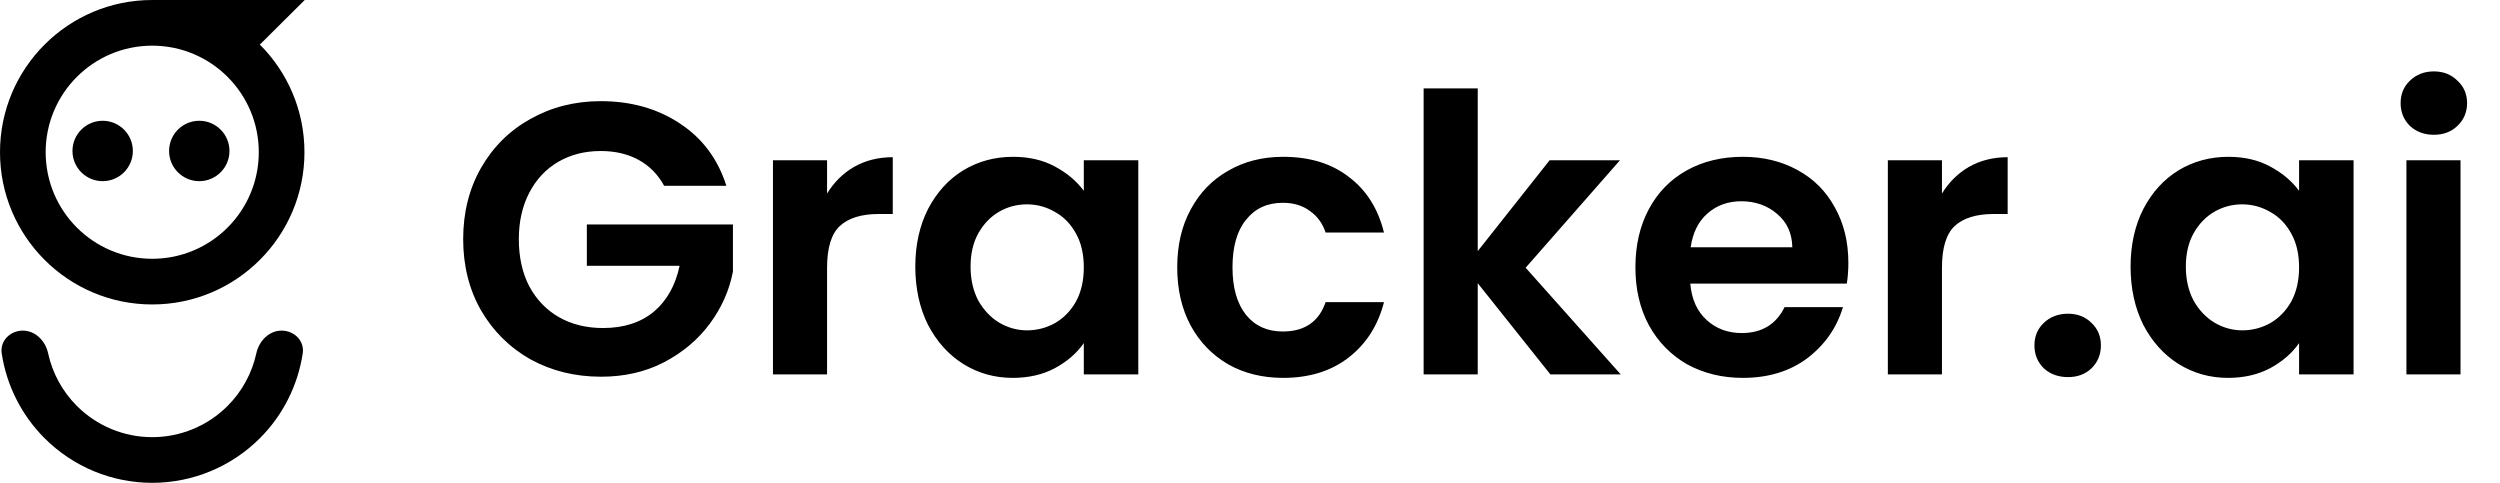
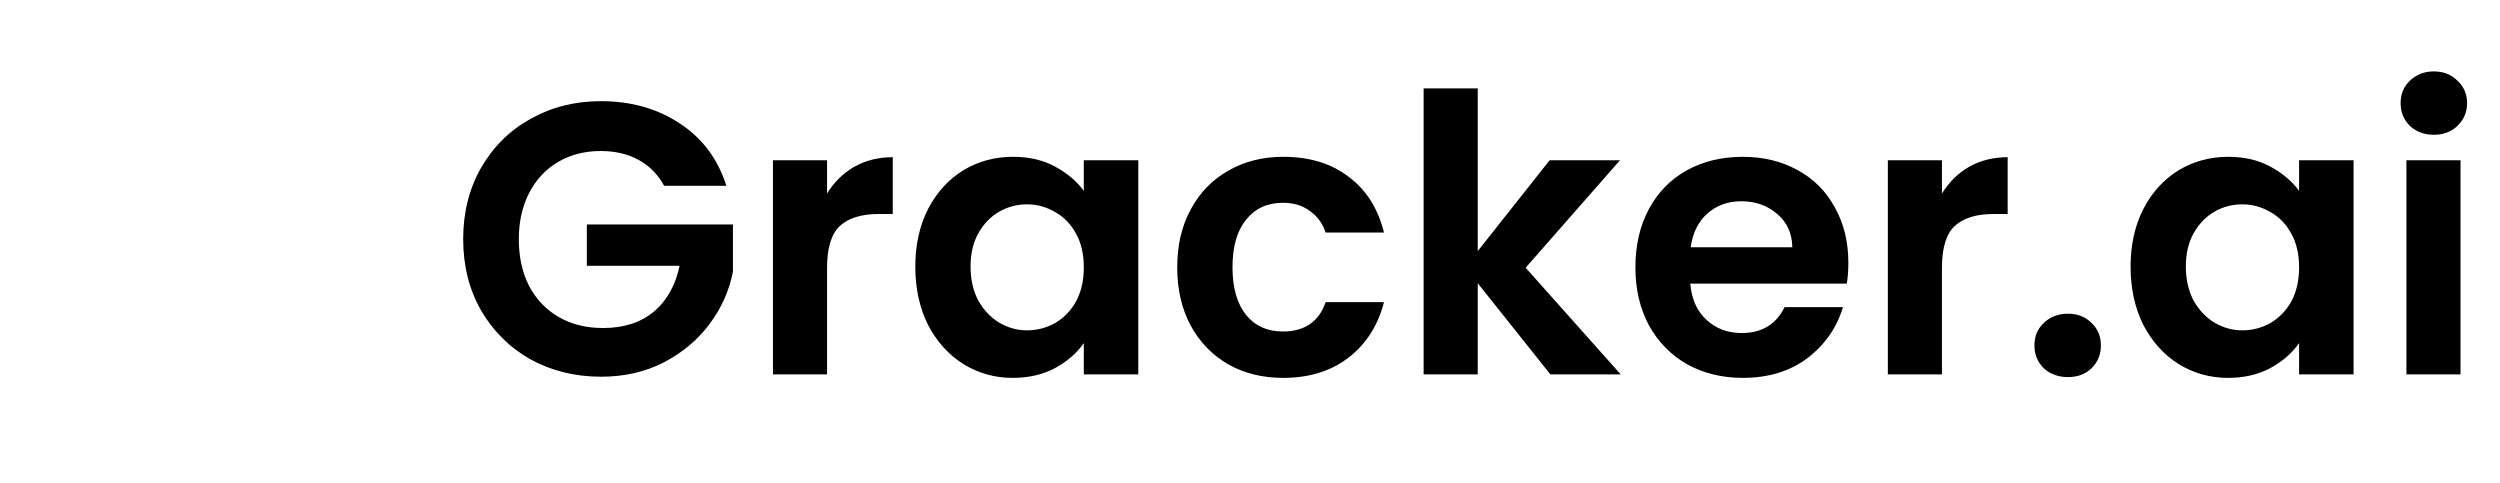
<svg xmlns="http://www.w3.org/2000/svg" width="207" height="40" viewBox="0 0 207 40" fill="none">
  <g clip-path="url(#clip0_856_61)">
    <g clip-path="url(#clip1_856_61)">
      <path d="M8.5 15C9.881 15 11 13.881 11 12.5C11 11.119 9.881 10 8.5 10C7.119 10 6 11.119 6 12.5C6 13.881 7.119 15 8.5 15Z" fill="black" />
-       <path d="M16.5 15C17.881 15 19 13.881 19 12.5C19 11.119 17.881 10 16.5 10C15.119 10 14 11.119 14 12.5C14 13.881 15.119 15 16.5 15Z" fill="black" />
-       <path d="M25.209 12.604C25.209 19.565 19.565 25.209 12.604 25.209C5.643 25.209 0 19.565 0 12.604C0 5.643 5.643 0 12.604 0C19.565 0 25.209 5.643 25.209 12.604ZM3.781 12.604C3.781 17.477 7.731 21.427 12.604 21.427C17.477 21.427 21.427 17.477 21.427 12.604C21.427 7.731 17.477 3.781 12.604 3.781C7.731 3.781 3.781 7.731 3.781 12.604Z" fill="black" />
      <path d="M23.318 27.374C24.362 27.374 25.223 28.225 25.067 29.257C24.667 31.903 23.432 34.371 21.517 36.286C19.153 38.65 15.947 39.978 12.604 39.978C9.261 39.978 6.055 38.65 3.692 36.286C1.777 34.371 0.541 31.903 0.141 29.257C-0.015 28.225 0.846 27.374 1.891 27.374V27.374C2.935 27.374 3.761 28.23 3.983 29.25C4.34 30.89 5.16 32.407 6.365 33.612C8.02 35.267 10.264 36.197 12.604 36.197C14.944 36.197 17.188 35.267 18.843 33.612C20.048 32.407 20.869 30.89 21.226 29.25C21.448 28.23 22.274 27.374 23.318 27.374V27.374Z" fill="black" />
      <path d="M12.615 0H25.231L21.516 3.692H12.615V0Z" fill="black" />
    </g>
    <path d="M54.991 15.384C54.479 14.445 53.775 13.731 52.879 13.24C51.983 12.749 50.937 12.504 49.743 12.504C48.42 12.504 47.247 12.803 46.223 13.4C45.199 13.997 44.399 14.851 43.823 15.96C43.247 17.069 42.959 18.349 42.959 19.8C42.959 21.293 43.247 22.595 43.823 23.704C44.42 24.813 45.241 25.667 46.287 26.264C47.332 26.861 48.548 27.16 49.935 27.16C51.641 27.16 53.039 26.712 54.127 25.816C55.215 24.899 55.929 23.629 56.271 22.008H48.591V18.584H60.687V22.488C60.388 24.045 59.748 25.485 58.767 26.808C57.785 28.131 56.516 29.197 54.959 30.008C53.423 30.797 51.695 31.192 49.775 31.192C47.62 31.192 45.668 30.712 43.919 29.752C42.191 28.771 40.825 27.416 39.823 25.688C38.841 23.96 38.351 21.997 38.351 19.8C38.351 17.603 38.841 15.64 39.823 13.912C40.825 12.163 42.191 10.808 43.919 9.848C45.668 8.867 47.609 8.376 49.743 8.376C52.26 8.376 54.447 8.995 56.303 10.232C58.159 11.448 59.439 13.165 60.143 15.384H54.991ZM68.481 16.024C69.057 15.085 69.804 14.349 70.721 13.816C71.66 13.283 72.727 13.016 73.921 13.016V17.72H72.737C71.329 17.72 70.263 18.051 69.537 18.712C68.833 19.373 68.481 20.525 68.481 22.168V31H64.001V13.272H68.481V16.024ZM75.787 22.072C75.787 20.28 76.139 18.691 76.843 17.304C77.568 15.917 78.539 14.851 79.755 14.104C80.992 13.357 82.368 12.984 83.883 12.984C85.205 12.984 86.357 13.251 87.339 13.784C88.341 14.317 89.141 14.989 89.739 15.8V13.272H94.251V31H89.739V28.408C89.163 29.24 88.363 29.933 87.339 30.488C86.336 31.021 85.173 31.288 83.851 31.288C82.357 31.288 80.992 30.904 79.755 30.136C78.539 29.368 77.568 28.291 76.843 26.904C76.139 25.496 75.787 23.885 75.787 22.072ZM89.739 22.136C89.739 21.048 89.525 20.12 89.099 19.352C88.672 18.563 88.096 17.965 87.371 17.56C86.645 17.133 85.867 16.92 85.035 16.92C84.203 16.92 83.435 17.123 82.731 17.528C82.027 17.933 81.451 18.531 81.003 19.32C80.576 20.088 80.363 21.005 80.363 22.072C80.363 23.139 80.576 24.077 81.003 24.888C81.451 25.677 82.027 26.285 82.731 26.712C83.456 27.139 84.224 27.352 85.035 27.352C85.867 27.352 86.645 27.149 87.371 26.744C88.096 26.317 88.672 25.72 89.099 24.952C89.525 24.163 89.739 23.224 89.739 22.136ZM97.474 22.136C97.474 20.301 97.847 18.701 98.594 17.336C99.341 15.949 100.376 14.883 101.698 14.136C103.021 13.368 104.536 12.984 106.242 12.984C108.44 12.984 110.253 13.539 111.682 14.648C113.133 15.736 114.104 17.272 114.594 19.256H109.762C109.506 18.488 109.069 17.891 108.45 17.464C107.853 17.016 107.106 16.792 106.21 16.792C104.93 16.792 103.917 17.261 103.17 18.2C102.424 19.117 102.05 20.429 102.05 22.136C102.05 23.821 102.424 25.133 103.17 26.072C103.917 26.989 104.93 27.448 106.21 27.448C108.024 27.448 109.208 26.637 109.762 25.016H114.594C114.104 26.936 113.133 28.461 111.682 29.592C110.232 30.723 108.418 31.288 106.242 31.288C104.536 31.288 103.021 30.915 101.698 30.168C100.376 29.4 99.341 28.333 98.594 26.968C97.847 25.581 97.474 23.971 97.474 22.136ZM128.372 31L122.356 23.448V31H117.876V7.32H122.356V20.792L128.308 13.272H134.132L126.324 22.168L134.196 31H128.372ZM153.044 21.752C153.044 22.392 153.001 22.968 152.916 23.48H139.956C140.062 24.76 140.51 25.763 141.3 26.488C142.089 27.213 143.06 27.576 144.212 27.576C145.876 27.576 147.06 26.861 147.764 25.432H152.596C152.084 27.139 151.102 28.547 149.652 29.656C148.201 30.744 146.42 31.288 144.308 31.288C142.601 31.288 141.065 30.915 139.7 30.168C138.356 29.4 137.3 28.323 136.532 26.936C135.785 25.549 135.412 23.949 135.412 22.136C135.412 20.301 135.785 18.691 136.532 17.304C137.278 15.917 138.324 14.851 139.668 14.104C141.012 13.357 142.558 12.984 144.308 12.984C145.993 12.984 147.497 13.347 148.82 14.072C150.164 14.797 151.198 15.832 151.924 17.176C152.67 18.499 153.044 20.024 153.044 21.752ZM148.404 20.472C148.382 19.32 147.966 18.403 147.156 17.72C146.345 17.016 145.353 16.664 144.18 16.664C143.07 16.664 142.132 17.005 141.364 17.688C140.617 18.349 140.158 19.277 139.988 20.472H148.404ZM160.794 16.024C161.37 15.085 162.116 14.349 163.034 13.816C163.972 13.283 165.039 13.016 166.234 13.016V17.72H165.05C163.642 17.72 162.575 18.051 161.85 18.712C161.146 19.373 160.794 20.525 160.794 22.168V31H156.314V13.272H160.794V16.024ZM171.235 31.224C170.425 31.224 169.753 30.979 169.219 30.488C168.707 29.976 168.451 29.347 168.451 28.6C168.451 27.853 168.707 27.235 169.219 26.744C169.753 26.232 170.425 25.976 171.235 25.976C172.025 25.976 172.675 26.232 173.187 26.744C173.699 27.235 173.955 27.853 173.955 28.6C173.955 29.347 173.699 29.976 173.187 30.488C172.675 30.979 172.025 31.224 171.235 31.224ZM176.412 22.072C176.412 20.28 176.764 18.691 177.468 17.304C178.193 15.917 179.164 14.851 180.38 14.104C181.617 13.357 182.993 12.984 184.508 12.984C185.83 12.984 186.982 13.251 187.964 13.784C188.966 14.317 189.766 14.989 190.364 15.8V13.272H194.876V31H190.364V28.408C189.788 29.24 188.988 29.933 187.964 30.488C186.961 31.021 185.798 31.288 184.476 31.288C182.982 31.288 181.617 30.904 180.38 30.136C179.164 29.368 178.193 28.291 177.468 26.904C176.764 25.496 176.412 23.885 176.412 22.072ZM190.364 22.136C190.364 21.048 190.15 20.12 189.724 19.352C189.297 18.563 188.721 17.965 187.996 17.56C187.27 17.133 186.492 16.92 185.66 16.92C184.828 16.92 184.06 17.123 183.356 17.528C182.652 17.933 182.076 18.531 181.628 19.32C181.201 20.088 180.988 21.005 180.988 22.072C180.988 23.139 181.201 24.077 181.628 24.888C182.076 25.677 182.652 26.285 183.356 26.712C184.081 27.139 184.849 27.352 185.66 27.352C186.492 27.352 187.27 27.149 187.996 26.744C188.721 26.317 189.297 25.72 189.724 24.952C190.15 24.163 190.364 23.224 190.364 22.136ZM201.523 11.16C200.734 11.16 200.073 10.915 199.539 10.424C199.027 9.912 198.771 9.283 198.771 8.536C198.771 7.789 199.027 7.171 199.539 6.68C200.073 6.168 200.734 5.912 201.523 5.912C202.313 5.912 202.963 6.168 203.475 6.68C204.009 7.171 204.275 7.789 204.275 8.536C204.275 9.283 204.009 9.912 203.475 10.424C202.963 10.915 202.313 11.16 201.523 11.16ZM203.731 13.272V31H199.251V13.272H203.731Z" fill="black" />
  </g>
  <defs>
    <clipPath id="clip0_856_61">
      <rect width="206.231" height="40" fill="black" />
    </clipPath>
    <clipPath id="clip1_856_61">
-       <rect width="25.231" height="40" fill="black" />
-     </clipPath>
+       </clipPath>
  </defs>
</svg>